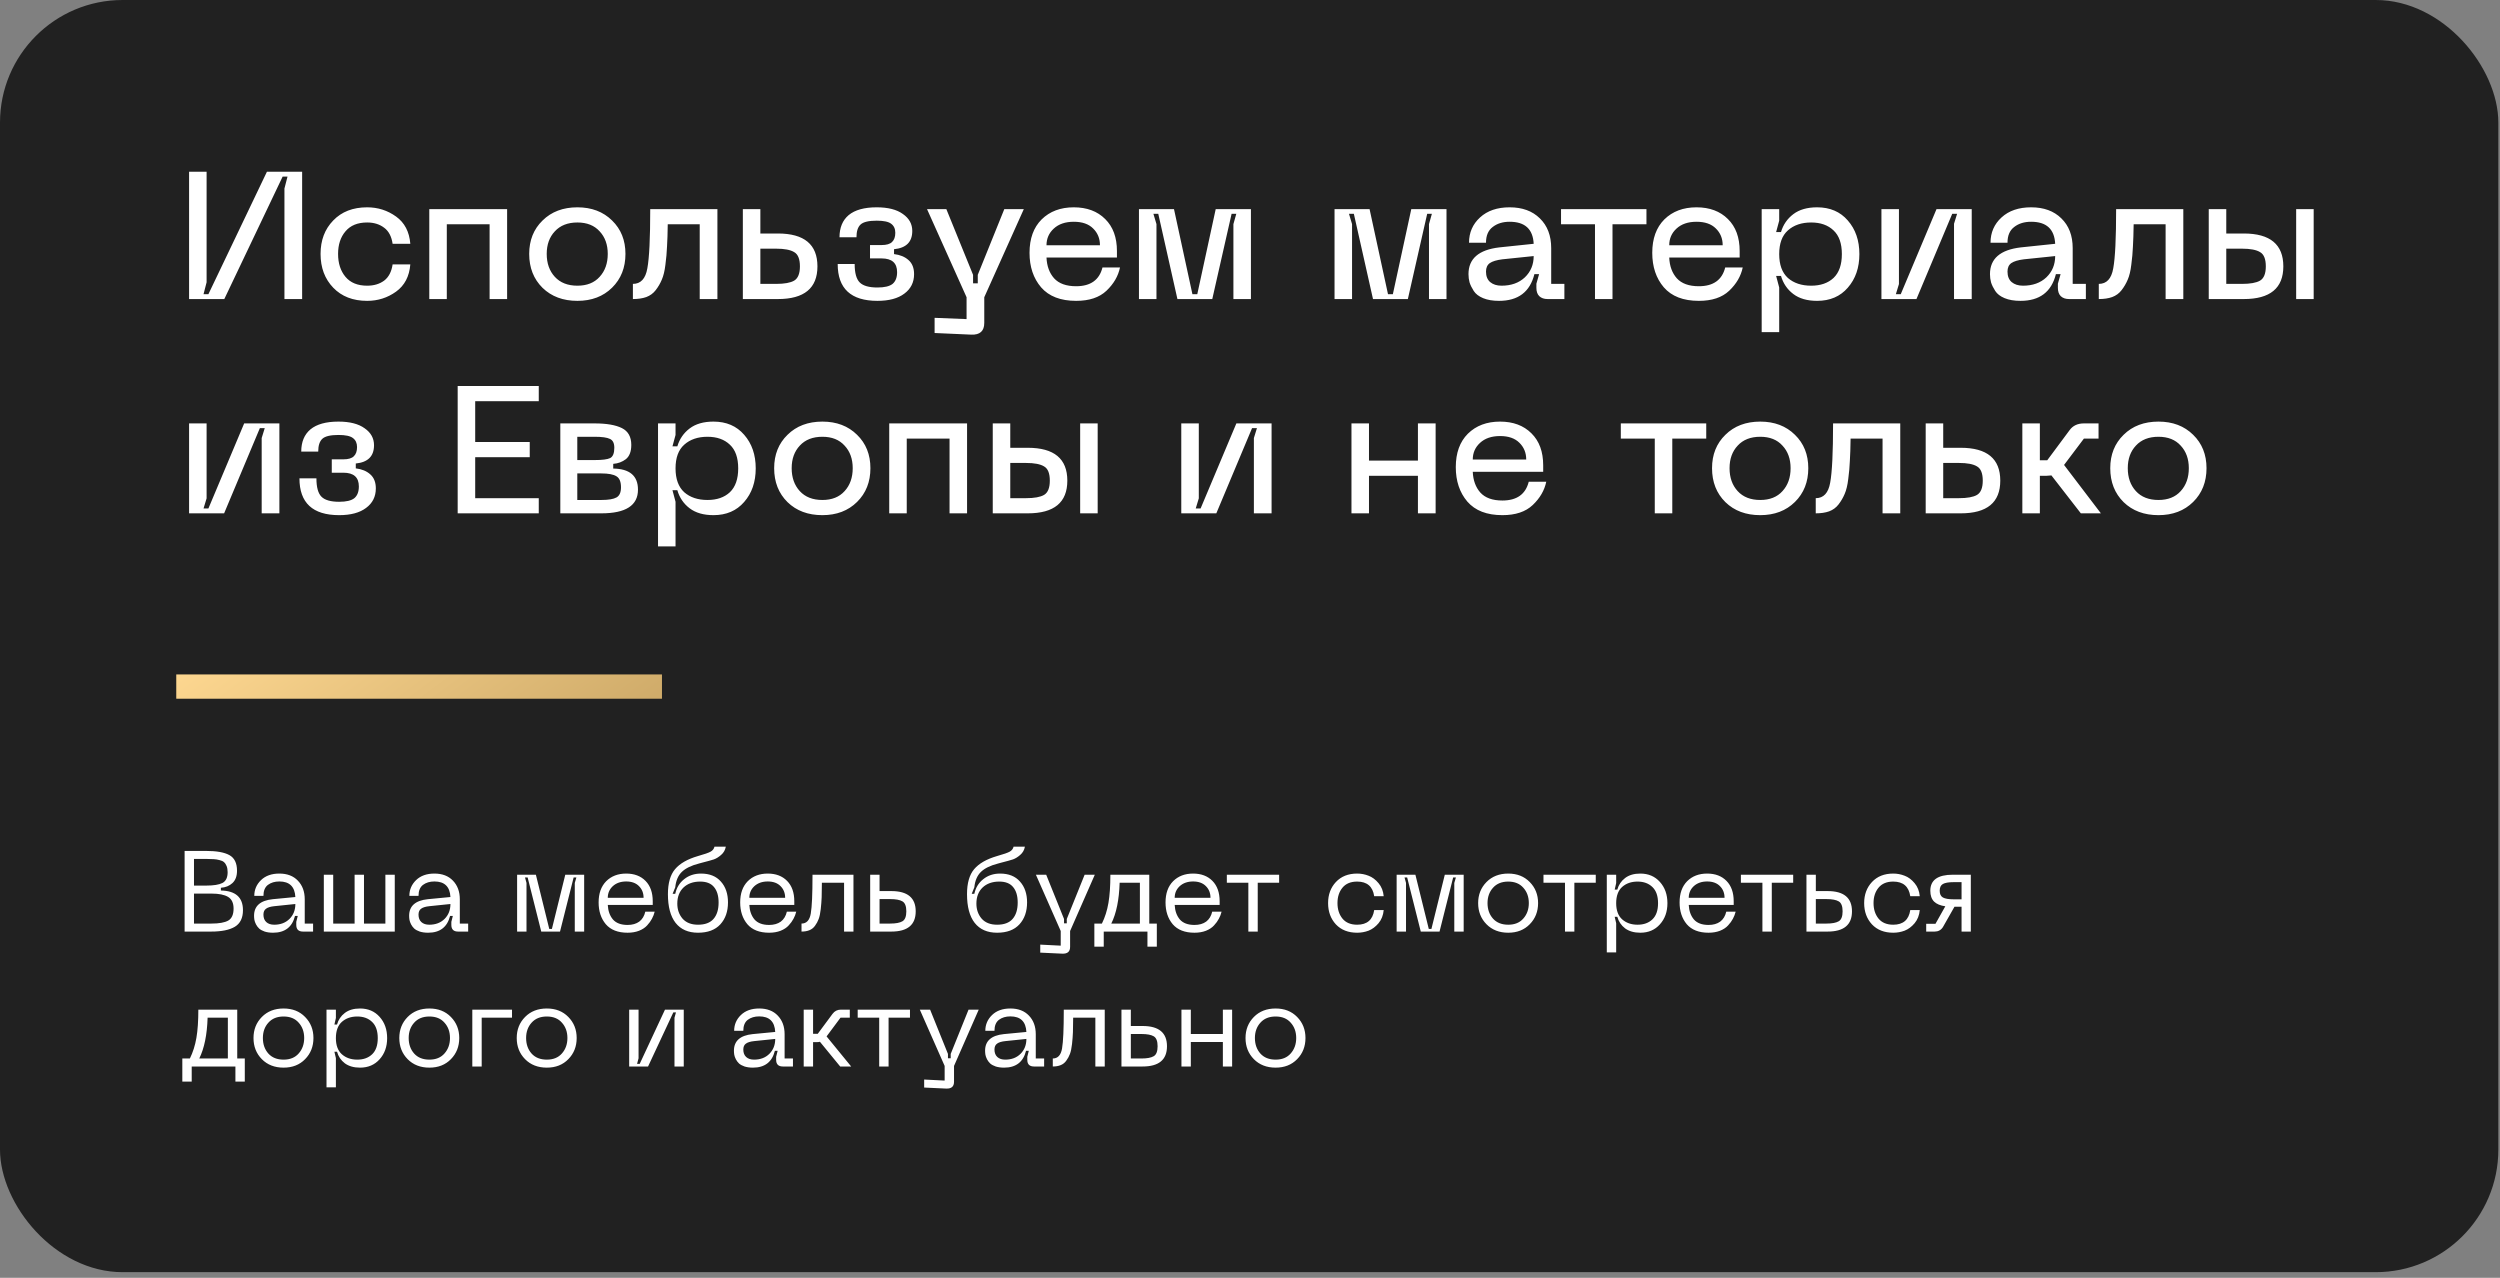
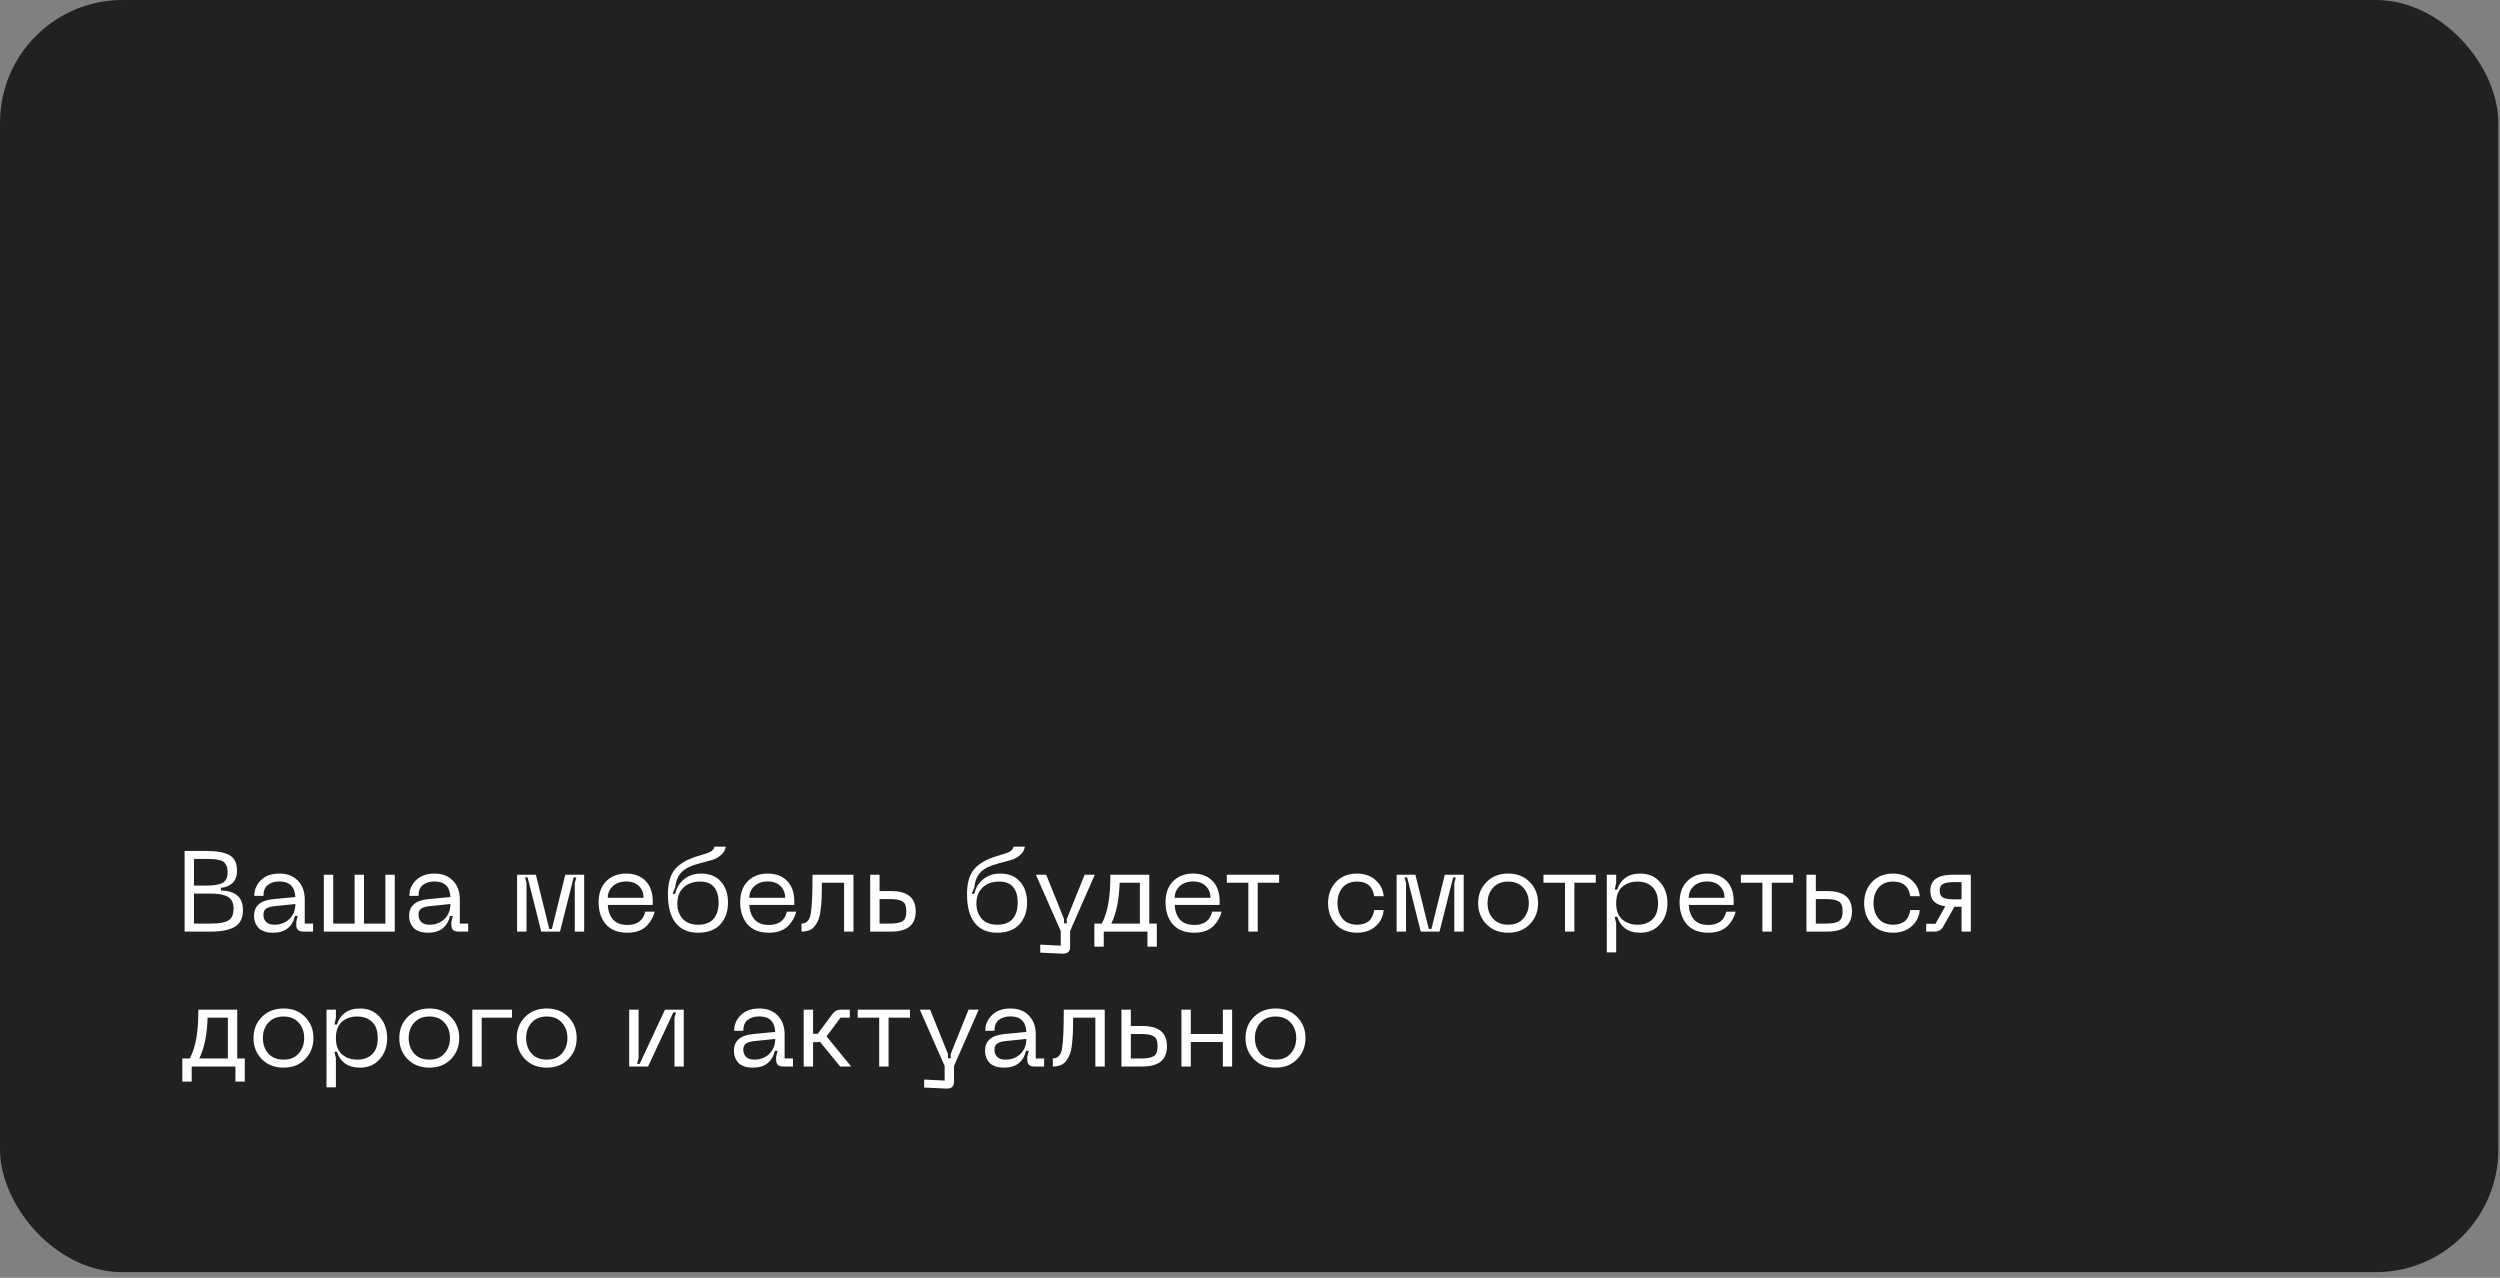
<svg xmlns="http://www.w3.org/2000/svg" width="315" height="161" viewBox="0 0 315 161" fill="none">
  <rect x="0" y="0" width="315" height="161" fill="#808080" stroke="none" />
  <rect width="314.792" height="160.293" rx="15.45" fill="#212121" />
-   <path d="M38.069 37.681H35.839V23.755L36.226 22.253H35.611L28.262 37.681H23.825V21.639H26.032V35.565L25.645 37.066H26.259L33.632 21.639H38.069V37.681ZM40.391 31.992C40.391 30.278 40.922 28.875 41.984 27.783C43.046 26.675 44.472 26.122 46.262 26.122C47.612 26.122 48.825 26.508 49.902 27.282C50.979 28.056 51.579 29.201 51.7 30.718H49.47C49.334 29.793 48.977 29.118 48.401 28.693C47.824 28.253 47.111 28.033 46.262 28.033C45.063 28.033 44.153 28.405 43.531 29.148C42.909 29.876 42.598 30.824 42.598 31.992C42.598 33.175 42.909 34.139 43.531 34.882C44.153 35.625 45.063 35.997 46.262 35.997C47.111 35.997 47.824 35.785 48.401 35.36C48.977 34.92 49.334 34.237 49.47 33.312H51.7C51.579 34.829 50.979 35.974 49.902 36.748C48.825 37.522 47.612 37.908 46.262 37.908C44.472 37.908 43.046 37.355 41.984 36.247C40.922 35.14 40.391 33.722 40.391 31.992ZM63.897 26.349V37.681H61.69V28.261H56.297V37.681H54.09V26.349H63.897ZM66.679 31.992C66.679 30.278 67.24 28.875 68.362 27.783C69.485 26.675 70.949 26.122 72.754 26.122C74.544 26.122 76.001 26.675 77.123 27.783C78.246 28.875 78.807 30.278 78.807 31.992C78.807 33.722 78.246 35.14 77.123 36.247C76.001 37.355 74.544 37.908 72.754 37.908C70.949 37.908 69.485 37.362 68.362 36.27C67.24 35.163 66.679 33.737 66.679 31.992ZM68.886 31.992C68.886 33.175 69.227 34.139 69.91 34.882C70.593 35.625 71.541 35.997 72.754 35.997C73.953 35.997 74.885 35.625 75.553 34.882C76.236 34.139 76.577 33.175 76.577 31.992C76.577 30.824 76.236 29.876 75.553 29.148C74.885 28.405 73.953 28.033 72.754 28.033C71.541 28.033 70.593 28.405 69.91 29.148C69.227 29.876 68.886 30.824 68.886 31.992ZM90.394 26.349V37.681H88.164V28.261H84.136C84.121 29.383 84.091 30.316 84.045 31.059C84.015 31.803 83.947 32.569 83.841 33.358C83.75 34.131 83.598 34.761 83.385 35.246C83.188 35.716 82.93 36.156 82.612 36.566C82.308 36.96 81.914 37.249 81.429 37.431C80.958 37.597 80.397 37.681 79.745 37.681V35.77C80.731 35.77 81.338 35.117 81.565 33.813C81.808 32.508 81.929 30.02 81.929 26.349H90.394ZM98.014 29.421C101.336 29.421 102.997 30.801 102.997 33.562C102.997 36.308 101.336 37.681 98.014 37.681H93.599V26.349H95.806V29.421H98.014ZM95.806 35.77H97.786C98.833 35.77 99.591 35.633 100.062 35.36C100.547 35.072 100.79 34.472 100.79 33.562C100.79 32.637 100.547 32.038 100.062 31.765C99.591 31.477 98.833 31.332 97.786 31.332H95.806V35.77ZM105.549 33.267H107.688C107.688 34.389 107.9 35.163 108.325 35.587C108.75 36.012 109.493 36.225 110.555 36.225C111.45 36.225 112.087 36.073 112.466 35.77C112.846 35.451 113.035 34.958 113.035 34.291C113.035 33.138 112.383 32.561 111.078 32.561H109.622V30.877H111.078C111.7 30.877 112.14 30.748 112.398 30.491C112.671 30.233 112.808 29.846 112.808 29.33C112.808 28.829 112.633 28.45 112.284 28.192C111.951 27.934 111.344 27.805 110.464 27.805C109.463 27.805 108.788 27.965 108.439 28.283C108.09 28.602 107.915 29.14 107.915 29.899H105.777C105.777 28.685 106.163 27.752 106.937 27.1C107.726 26.448 108.902 26.122 110.464 26.122C111.89 26.122 112.99 26.402 113.763 26.963C114.552 27.51 114.947 28.223 114.947 29.102C114.947 30.483 114.181 31.249 112.648 31.401V32.015C113.407 32.106 114.014 32.356 114.469 32.766C114.939 33.175 115.174 33.767 115.174 34.541C115.174 35.572 114.765 36.392 113.945 36.998C113.141 37.605 112.011 37.908 110.555 37.908C107.218 37.908 105.549 36.361 105.549 33.267ZM126.543 26.349H129.001L124.018 37.453V40.684C124.018 41.716 123.472 42.209 122.379 42.164L117.76 41.959V40.047L121.788 40.207V37.453L116.805 26.349H119.239L122.607 34.632V35.701H123.199V34.632L126.543 26.349ZM129.72 31.856C129.72 30.066 130.229 28.663 131.245 27.646C132.277 26.63 133.627 26.122 135.295 26.122C136.949 26.122 138.269 26.615 139.255 27.601C140.241 28.572 140.734 29.914 140.734 31.628V32.447H131.859C131.905 33.524 132.223 34.397 132.815 35.064C133.422 35.732 134.347 36.065 135.591 36.065C137.411 36.065 138.519 35.276 138.913 33.699H141.12C140.893 34.791 140.324 35.77 139.414 36.634C138.519 37.484 137.245 37.908 135.591 37.908C133.634 37.908 132.163 37.34 131.177 36.202C130.206 35.064 129.72 33.615 129.72 31.856ZM131.859 30.9H138.595C138.595 30.05 138.306 29.345 137.73 28.784C137.169 28.223 136.357 27.942 135.295 27.942C134.233 27.942 133.391 28.23 132.77 28.807C132.163 29.368 131.859 30.066 131.859 30.9ZM143.508 37.681V26.349H147.923L150.244 37.066H150.858L153.179 26.349H157.616V37.681H155.409V28.238L155.773 26.941H155.181L152.747 37.681H148.355L145.943 26.941H145.329L145.715 28.238V37.681H143.508ZM168.152 37.681V26.349H172.566L174.887 37.066H175.501L177.822 26.349H182.259V37.681H180.052V28.238L180.416 26.941H179.825L177.39 37.681H172.998L170.586 26.941H169.972L170.359 28.238V37.681H168.152ZM185.029 34.541C185.029 32.599 186.319 31.477 188.897 31.173L193.244 30.718C193.153 28.867 192.144 27.942 190.217 27.942C189.353 27.942 188.64 28.162 188.078 28.602C187.517 29.027 187.236 29.686 187.236 30.581H185.097C185.097 29.307 185.56 28.245 186.485 27.396C187.411 26.546 188.655 26.122 190.217 26.122C191.81 26.122 193.077 26.584 194.017 27.51C194.973 28.435 195.451 29.686 195.451 31.264V35.77H197.112V37.681H194.996C194.556 37.681 194.207 37.56 193.949 37.317C193.706 37.074 193.585 36.725 193.585 36.27V35.747L193.926 34.541H193.335C192.773 36.786 191.287 37.908 188.875 37.908C188.086 37.908 187.418 37.795 186.872 37.567C186.326 37.34 185.932 37.036 185.689 36.657C185.446 36.278 185.272 35.921 185.166 35.587C185.075 35.254 185.029 34.905 185.029 34.541ZM187.236 34.222C187.236 34.799 187.411 35.239 187.76 35.542C188.124 35.845 188.602 35.997 189.193 35.997C190.407 35.997 191.385 35.648 192.129 34.95C192.872 34.237 193.244 33.342 193.244 32.265L189.284 32.675C188.571 32.766 188.048 32.925 187.714 33.153C187.396 33.38 187.236 33.737 187.236 34.222ZM207.453 26.349V28.261H203.175V37.681H200.968V28.261H196.69V26.349H207.453ZM208.184 31.856C208.184 30.066 208.692 28.663 209.708 27.646C210.74 26.63 212.09 26.122 213.759 26.122C215.412 26.122 216.732 26.615 217.718 27.601C218.704 28.572 219.197 29.914 219.197 31.628V32.447H210.323C210.368 33.524 210.687 34.397 211.278 35.064C211.885 35.732 212.81 36.065 214.054 36.065C215.875 36.065 216.982 35.276 217.377 33.699H219.584C219.356 34.791 218.787 35.77 217.877 36.634C216.982 37.484 215.708 37.908 214.054 37.908C212.097 37.908 210.626 37.34 209.64 36.202C208.669 35.064 208.184 33.615 208.184 31.856ZM210.323 30.9H217.058C217.058 30.05 216.77 29.345 216.193 28.784C215.632 28.223 214.82 27.942 213.759 27.942C212.697 27.942 211.855 28.23 211.233 28.807C210.626 29.368 210.323 30.066 210.323 30.9ZM221.972 26.349H224.179V27.805L223.792 29.239H224.406C224.679 28.314 225.195 27.563 225.954 26.986C226.712 26.41 227.713 26.122 228.957 26.122C230.58 26.122 231.87 26.675 232.825 27.783C233.796 28.89 234.282 30.301 234.282 32.015C234.282 33.729 233.796 35.14 232.825 36.247C231.87 37.355 230.58 37.908 228.957 37.908C227.713 37.908 226.712 37.62 225.954 37.044C225.195 36.467 224.679 35.709 224.406 34.768H223.792L224.179 36.225V41.845H221.972V26.349ZM225.271 29.034C224.543 29.686 224.179 30.68 224.179 32.015C224.179 33.35 224.543 34.351 225.271 35.019C226.014 35.671 226.993 35.997 228.206 35.997C229.39 35.997 230.33 35.671 231.028 35.019C231.726 34.351 232.075 33.35 232.075 32.015C232.075 30.68 231.726 29.686 231.028 29.034C230.33 28.367 229.39 28.033 228.206 28.033C226.993 28.033 226.014 28.367 225.271 29.034ZM248.437 37.681H246.207V28.192L246.594 26.941H245.98L241.474 37.681H237.06V26.349H239.267V35.792L238.88 37.066H239.495L244 26.349H248.437V37.681ZM250.737 34.541C250.737 32.599 252.027 31.477 254.606 31.173L258.952 30.718C258.861 28.867 257.852 27.942 255.925 27.942C255.061 27.942 254.348 28.162 253.787 28.602C253.225 29.027 252.945 29.686 252.945 30.581H250.806C250.806 29.307 251.268 28.245 252.194 27.396C253.119 26.546 254.363 26.122 255.925 26.122C257.518 26.122 258.785 26.584 259.725 27.51C260.681 28.435 261.159 29.686 261.159 31.264V35.77H262.82V37.681H260.704C260.264 37.681 259.915 37.56 259.657 37.317C259.414 37.074 259.293 36.725 259.293 36.27V35.747L259.634 34.541H259.043C258.482 36.786 256.995 37.908 254.583 37.908C253.794 37.908 253.127 37.795 252.581 37.567C252.034 37.34 251.64 37.036 251.397 36.657C251.155 36.278 250.98 35.921 250.874 35.587C250.783 35.254 250.737 34.905 250.737 34.541ZM252.945 34.222C252.945 34.799 253.119 35.239 253.468 35.542C253.832 35.845 254.31 35.997 254.902 35.997C256.115 35.997 257.094 35.648 257.837 34.95C258.58 34.237 258.952 33.342 258.952 32.265L254.993 32.675C254.28 32.766 253.756 32.925 253.422 33.153C253.104 33.38 252.945 33.737 252.945 34.222ZM275.097 26.349V37.681H272.867V28.261H268.84C268.824 29.383 268.794 30.316 268.749 31.059C268.718 31.803 268.65 32.569 268.544 33.358C268.453 34.131 268.301 34.761 268.089 35.246C267.891 35.716 267.634 36.156 267.315 36.566C267.012 36.96 266.617 37.249 266.132 37.431C265.662 37.597 265.1 37.681 264.448 37.681V35.77C265.434 35.77 266.041 35.117 266.268 33.813C266.511 32.508 266.632 30.02 266.632 26.349H275.097ZM282.717 29.421C286.039 29.421 287.7 30.801 287.7 33.562C287.7 36.308 286.039 37.681 282.717 37.681H278.302V26.349H280.51V29.421H282.717ZM289.316 37.681V26.349H291.523V37.681H289.316ZM280.51 35.77H282.489C283.536 35.77 284.294 35.633 284.765 35.36C285.25 35.072 285.493 34.472 285.493 33.562C285.493 32.637 285.25 32.038 284.765 31.765C284.294 31.477 283.536 31.332 282.489 31.332H280.51V35.77ZM35.202 64.681H32.972V55.192L33.359 53.941H32.744L28.239 64.681H23.825V53.349H26.032V62.792L25.645 64.067H26.259L30.765 53.349H35.202V64.681ZM37.73 60.267H39.869C39.869 61.389 40.081 62.163 40.506 62.587C40.931 63.012 41.674 63.225 42.736 63.225C43.631 63.225 44.268 63.073 44.647 62.77C45.026 62.451 45.216 61.958 45.216 61.291C45.216 60.138 44.564 59.561 43.259 59.561H41.803V57.877H43.259C43.881 57.877 44.321 57.748 44.579 57.49C44.852 57.233 44.988 56.846 44.988 56.33C44.988 55.829 44.814 55.45 44.465 55.192C44.131 54.934 43.525 54.805 42.645 54.805C41.644 54.805 40.968 54.965 40.62 55.283C40.271 55.602 40.096 56.14 40.096 56.899H37.957C37.957 55.685 38.344 54.752 39.118 54.1C39.907 53.448 41.082 53.122 42.645 53.122C44.071 53.122 45.17 53.402 45.944 53.964C46.733 54.51 47.127 55.223 47.127 56.102C47.127 57.483 46.361 58.249 44.829 58.401V59.015C45.588 59.106 46.194 59.356 46.65 59.766C47.12 60.175 47.355 60.767 47.355 61.541C47.355 62.572 46.945 63.392 46.126 63.998C45.322 64.605 44.192 64.909 42.736 64.909C39.398 64.909 37.73 63.361 37.73 60.267ZM57.667 64.681V48.639H67.884V50.55H59.875V55.693H66.747V57.604H59.875V62.77H67.884V64.681H57.667ZM70.6 64.681V53.349H74.924C76.425 53.349 77.571 53.546 78.36 53.941C79.148 54.335 79.543 55.041 79.543 56.057C79.543 56.891 79.315 57.49 78.86 57.855C78.405 58.203 77.874 58.401 77.267 58.446V59.038C79.346 59.068 80.385 59.956 80.385 61.7C80.385 63.687 78.845 64.681 75.766 64.681H70.6ZM72.739 57.968H74.924C75.879 57.968 76.532 57.885 76.881 57.718C77.23 57.536 77.404 57.104 77.404 56.421C77.404 55.844 77.222 55.473 76.858 55.306C76.494 55.124 75.849 55.033 74.924 55.033H72.739V57.968ZM72.739 62.997H75.766C76.661 62.997 77.298 62.891 77.677 62.678C78.056 62.466 78.246 62.041 78.246 61.404C78.246 60.706 78.056 60.244 77.677 60.016C77.298 59.773 76.661 59.652 75.766 59.652H72.739V62.997ZM82.911 53.349H85.118V54.805L84.731 56.239H85.346C85.619 55.314 86.135 54.563 86.893 53.986C87.651 53.41 88.653 53.122 89.897 53.122C91.52 53.122 92.809 53.675 93.765 54.783C94.736 55.89 95.221 57.301 95.221 59.015C95.221 60.729 94.736 62.14 93.765 63.247C92.809 64.355 91.52 64.909 89.897 64.909C88.653 64.909 87.651 64.62 86.893 64.044C86.135 63.467 85.619 62.709 85.346 61.768H84.731L85.118 63.225V68.845H82.911V53.349ZM86.21 56.034C85.482 56.687 85.118 57.68 85.118 59.015C85.118 60.35 85.482 61.351 86.21 62.019C86.954 62.671 87.932 62.997 89.146 62.997C90.329 62.997 91.269 62.671 91.967 62.019C92.665 61.351 93.014 60.35 93.014 59.015C93.014 57.68 92.665 56.687 91.967 56.034C91.269 55.367 90.329 55.033 89.146 55.033C87.932 55.033 86.954 55.367 86.21 56.034ZM97.544 58.992C97.544 57.278 98.105 55.875 99.228 54.783C100.35 53.675 101.814 53.122 103.62 53.122C105.41 53.122 106.866 53.675 107.988 54.783C109.111 55.875 109.672 57.278 109.672 58.992C109.672 60.722 109.111 62.14 107.988 63.247C106.866 64.355 105.41 64.909 103.62 64.909C101.814 64.909 100.35 64.362 99.228 63.27C98.105 62.163 97.544 60.737 97.544 58.992ZM99.751 58.992C99.751 60.175 100.093 61.139 100.775 61.882C101.458 62.625 102.406 62.997 103.62 62.997C104.818 62.997 105.751 62.625 106.418 61.882C107.101 61.139 107.442 60.175 107.442 58.992C107.442 57.824 107.101 56.876 106.418 56.148C105.751 55.405 104.818 55.033 103.62 55.033C102.406 55.033 101.458 55.405 100.775 56.148C100.093 56.876 99.751 57.824 99.751 58.992ZM121.85 53.349V64.681H119.643V55.261H114.25V64.681H112.043V53.349H121.85ZM129.501 56.421C132.823 56.421 134.484 57.801 134.484 60.562C134.484 63.308 132.823 64.681 129.501 64.681H125.087V53.349H127.294V56.421H129.501ZM136.1 64.681V53.349H138.307V64.681H136.1ZM127.294 62.77H129.274C130.32 62.77 131.079 62.633 131.549 62.36C132.035 62.072 132.277 61.472 132.277 60.562C132.277 59.637 132.035 59.038 131.549 58.765C131.079 58.477 130.32 58.332 129.274 58.332H127.294V62.77ZM160.219 64.681H157.989V55.192L158.376 53.941H157.761L153.256 64.681H148.841V53.349H151.049V62.792L150.662 64.067H151.276L155.782 53.349H160.219V64.681ZM178.659 53.349H180.889V64.681H178.659V59.948H172.492V64.681H170.285V53.349H172.492V58.037H178.659V53.349ZM183.429 58.856C183.429 57.066 183.937 55.663 184.954 54.646C185.985 53.63 187.335 53.122 189.004 53.122C190.658 53.122 191.977 53.615 192.963 54.601C193.949 55.572 194.442 56.914 194.442 58.628V59.447H185.568C185.614 60.524 185.932 61.397 186.524 62.064C187.131 62.732 188.056 63.065 189.3 63.065C191.12 63.065 192.228 62.276 192.622 60.699H194.829C194.602 61.791 194.033 62.77 193.123 63.634C192.228 64.484 190.953 64.909 189.3 64.909C187.343 64.909 185.872 64.34 184.886 63.202C183.915 62.064 183.429 60.615 183.429 58.856ZM185.568 57.9H192.304C192.304 57.05 192.015 56.345 191.439 55.784C190.878 55.223 190.066 54.942 189.004 54.942C187.942 54.942 187.1 55.23 186.478 55.807C185.872 56.368 185.568 57.066 185.568 57.9ZM214.986 53.349V55.261H210.708V64.681H208.501V55.261H204.223V53.349H214.986ZM215.717 58.992C215.717 57.278 216.278 55.875 217.401 54.783C218.523 53.675 219.987 53.122 221.792 53.122C223.582 53.122 225.039 53.675 226.161 54.783C227.284 55.875 227.845 57.278 227.845 58.992C227.845 60.722 227.284 62.14 226.161 63.247C225.039 64.355 223.582 64.909 221.792 64.909C219.987 64.909 218.523 64.362 217.401 63.27C216.278 62.163 215.717 60.737 215.717 58.992ZM217.924 58.992C217.924 60.175 218.265 61.139 218.948 61.882C219.63 62.625 220.579 62.997 221.792 62.997C222.991 62.997 223.924 62.625 224.591 61.882C225.274 61.139 225.615 60.175 225.615 58.992C225.615 57.824 225.274 56.876 224.591 56.148C223.924 55.405 222.991 55.033 221.792 55.033C220.579 55.033 219.63 55.405 218.948 56.148C218.265 56.876 217.924 57.824 217.924 58.992ZM239.432 53.349V64.681H237.202V55.261H233.174C233.159 56.383 233.129 57.316 233.083 58.059C233.053 58.803 232.985 59.569 232.879 60.358C232.788 61.131 232.636 61.761 232.424 62.246C232.226 62.716 231.968 63.156 231.65 63.566C231.346 63.96 230.952 64.249 230.467 64.431C229.996 64.597 229.435 64.681 228.783 64.681V62.77C229.769 62.77 230.376 62.117 230.603 60.813C230.846 59.508 230.967 57.02 230.967 53.349H239.432ZM247.052 56.421C250.374 56.421 252.035 57.801 252.035 60.562C252.035 63.308 250.374 64.681 247.052 64.681H242.637V53.349H244.845V56.421H247.052ZM244.845 62.77H246.824C247.871 62.77 248.629 62.633 249.1 62.36C249.585 62.072 249.828 61.472 249.828 60.562C249.828 59.637 249.585 59.038 249.1 58.765C248.629 58.477 247.871 58.332 246.824 58.332H244.845V62.77ZM264.713 64.681H262.187L258.478 59.902C258.235 59.933 258.038 59.948 257.886 59.948H257.022V64.681H254.815V53.349H257.022V57.991H257.955L260.776 54.191C261.186 53.63 261.785 53.349 262.574 53.349H264.417V55.261H262.574L260.071 58.583L264.713 64.681ZM265.892 58.992C265.892 57.278 266.454 55.875 267.576 54.783C268.699 53.675 270.163 53.122 271.968 53.122C273.758 53.122 275.214 53.675 276.337 54.783C277.459 55.875 278.021 57.278 278.021 58.992C278.021 60.722 277.459 62.14 276.337 63.247C275.214 64.355 273.758 64.909 271.968 64.909C270.163 64.909 268.699 64.362 267.576 63.27C266.454 62.163 265.892 60.737 265.892 58.992ZM268.1 58.992C268.1 60.175 268.441 61.139 269.123 61.882C269.806 62.625 270.754 62.997 271.968 62.997C273.166 62.997 274.099 62.625 274.767 61.882C275.449 61.139 275.791 60.175 275.791 58.992C275.791 57.824 275.449 56.876 274.767 56.148C274.099 55.405 273.166 55.033 271.968 55.033C270.754 55.033 269.806 55.405 269.123 56.148C268.441 56.876 268.1 57.824 268.1 58.992Z" fill="white" />
  <path d="M23.261 117.379V107.216H25.957C27.293 107.216 28.278 107.394 28.912 107.749C29.547 108.105 29.864 108.758 29.864 109.71C29.864 110.392 29.671 110.911 29.287 111.267C28.903 111.622 28.417 111.819 27.831 111.858V112.204C29.686 112.242 30.613 113.069 30.613 114.683C30.613 115.663 30.272 116.36 29.59 116.773C28.907 117.177 27.913 117.379 26.606 117.379H23.261ZM24.443 111.584H26C26.923 111.584 27.6 111.473 28.033 111.252C28.465 111.022 28.682 110.57 28.682 109.897C28.682 109.59 28.638 109.33 28.552 109.119C28.465 108.907 28.355 108.744 28.22 108.629C28.095 108.513 27.903 108.427 27.644 108.369C27.394 108.302 27.154 108.263 26.923 108.254C26.692 108.235 26.385 108.225 26 108.225H24.443V111.584ZM24.443 116.37H26.649C27.6 116.37 28.302 116.245 28.754 115.995C29.205 115.735 29.431 115.231 29.431 114.481C29.431 113.78 29.201 113.29 28.739 113.011C28.278 112.732 27.581 112.593 26.649 112.593H24.443V116.37ZM32.011 115.389C32.011 114.159 32.794 113.463 34.361 113.299L37.215 113.025C37.148 111.718 36.475 111.065 35.197 111.065C34.62 111.065 34.14 111.209 33.755 111.497C33.38 111.786 33.193 112.247 33.193 112.881H32.04C32.04 112.103 32.323 111.44 32.89 110.892C33.457 110.344 34.226 110.07 35.197 110.07C36.187 110.07 36.965 110.368 37.532 110.964C38.109 111.56 38.397 112.343 38.397 113.314V116.37H39.449V117.379H38.181C37.614 117.379 37.33 117.1 37.33 116.543V116.153L37.518 115.404H37.172C36.816 116.817 35.894 117.523 34.404 117.523C34.01 117.523 33.659 117.475 33.352 117.379C33.054 117.273 32.823 117.148 32.66 117.004C32.496 116.85 32.362 116.672 32.256 116.471C32.15 116.259 32.083 116.072 32.054 115.908C32.025 115.735 32.011 115.562 32.011 115.389ZM33.193 115.245C33.193 115.649 33.313 115.961 33.553 116.182C33.794 116.403 34.125 116.514 34.548 116.514C35.346 116.514 35.99 116.269 36.48 115.779C36.97 115.289 37.215 114.664 37.215 113.905L34.562 114.179C34.092 114.227 33.745 114.332 33.525 114.496C33.303 114.649 33.193 114.899 33.193 115.245ZM48.558 110.214H49.74V117.379H40.802V110.214H41.984V116.37H44.68V110.214H45.862V116.37H48.558V110.214ZM51.551 115.389C51.551 114.159 52.334 113.463 53.9 113.299L56.755 113.025C56.687 111.718 56.015 111.065 54.736 111.065C54.16 111.065 53.679 111.209 53.295 111.497C52.92 111.786 52.733 112.247 52.733 112.881H51.58C51.58 112.103 51.863 111.44 52.43 110.892C52.997 110.344 53.766 110.07 54.736 110.07C55.726 110.07 56.505 110.368 57.072 110.964C57.648 111.56 57.937 112.343 57.937 113.314V116.37H58.989V117.379H57.721C57.154 117.379 56.87 117.1 56.87 116.543V116.153L57.057 115.404H56.711C56.356 116.817 55.433 117.523 53.944 117.523C53.55 117.523 53.199 117.475 52.891 117.379C52.593 117.273 52.363 117.148 52.199 117.004C52.036 116.85 51.901 116.672 51.796 116.471C51.69 116.259 51.623 116.072 51.594 115.908C51.565 115.735 51.551 115.562 51.551 115.389ZM52.733 115.245C52.733 115.649 52.853 115.961 53.093 116.182C53.333 116.403 53.665 116.514 54.088 116.514C54.886 116.514 55.529 116.269 56.02 115.779C56.51 115.289 56.755 114.664 56.755 113.905L54.102 114.179C53.631 114.227 53.285 114.332 53.064 114.496C52.843 114.649 52.733 114.899 52.733 115.245ZM65.156 117.379V110.214H67.521L69.207 117.047H69.539L71.225 110.214H73.604V117.379H72.422V111.252L72.624 110.56H72.278L70.562 117.379H68.198L66.483 110.56H66.151L66.339 111.252V117.379H65.156ZM75.426 113.703C75.426 112.569 75.744 111.68 76.378 111.036C77.022 110.392 77.863 110.07 78.901 110.07C79.919 110.07 80.731 110.378 81.337 110.993C81.942 111.608 82.245 112.463 82.245 113.559V114.02H76.58C76.618 114.77 76.834 115.38 77.228 115.851C77.632 116.312 78.247 116.543 79.074 116.543C79.669 116.543 80.159 116.403 80.544 116.125C80.928 115.836 81.183 115.418 81.308 114.87H82.49C82.413 115.188 82.298 115.486 82.144 115.764C82 116.043 81.798 116.322 81.539 116.6C81.289 116.879 80.948 117.105 80.515 117.278C80.092 117.441 79.612 117.523 79.074 117.523C77.863 117.523 76.95 117.167 76.335 116.456C75.729 115.735 75.426 114.818 75.426 113.703ZM76.58 113.126H81.092C81.092 112.53 80.9 112.04 80.515 111.656C80.131 111.262 79.593 111.065 78.901 111.065C78.209 111.065 77.646 111.262 77.214 111.656C76.791 112.05 76.58 112.54 76.58 113.126ZM84.158 112.665C84.158 111.281 84.456 110.233 85.052 109.522C85.657 108.802 86.618 108.249 87.935 107.865C88.761 107.634 89.299 107.446 89.549 107.302C89.799 107.158 89.958 106.952 90.025 106.682H91.452C91.375 107.105 91.178 107.451 90.861 107.72C90.554 107.989 90.251 108.177 89.953 108.283C89.665 108.379 89.146 108.523 88.396 108.715C88.252 108.753 88.146 108.782 88.079 108.802C87.099 109.051 86.373 109.407 85.902 109.868C85.441 110.32 85.167 110.964 85.081 111.8L84.749 112.622H85.081C85.244 111.853 85.619 111.238 86.205 110.776C86.791 110.306 87.498 110.07 88.324 110.07C89.41 110.07 90.246 110.406 90.832 111.079C91.428 111.742 91.726 112.617 91.726 113.703C91.726 114.846 91.404 115.769 90.76 116.471C90.116 117.172 89.179 117.523 87.949 117.523C86.719 117.523 85.777 117.11 85.124 116.283C84.48 115.457 84.158 114.251 84.158 112.665ZM85.34 113.861C85.34 114.601 85.561 115.231 86.003 115.75C86.455 116.259 87.103 116.514 87.949 116.514C88.824 116.514 89.472 116.274 89.895 115.793C90.328 115.303 90.544 114.611 90.544 113.717C90.544 112.881 90.352 112.232 89.967 111.771C89.593 111.31 89.011 111.079 88.223 111.079C87.349 111.079 86.647 111.329 86.118 111.829C85.6 112.329 85.34 113.006 85.34 113.861ZM93.263 113.703C93.263 112.569 93.58 111.68 94.214 111.036C94.858 110.392 95.699 110.07 96.737 110.07C97.756 110.07 98.568 110.378 99.173 110.993C99.779 111.608 100.081 112.463 100.081 113.559V114.02H94.416C94.454 114.77 94.671 115.38 95.065 115.851C95.468 116.312 96.084 116.543 96.91 116.543C97.506 116.543 97.996 116.403 98.38 116.125C98.765 115.836 99.019 115.418 99.144 114.87H100.326C100.25 115.188 100.134 115.486 99.981 115.764C99.836 116.043 99.635 116.322 99.375 116.6C99.125 116.879 98.784 117.105 98.352 117.278C97.929 117.441 97.448 117.523 96.91 117.523C95.699 117.523 94.786 117.167 94.171 116.456C93.566 115.735 93.263 114.818 93.263 113.703ZM94.416 113.126H98.928C98.928 112.53 98.736 112.04 98.352 111.656C97.967 111.262 97.429 111.065 96.737 111.065C96.045 111.065 95.483 111.262 95.05 111.656C94.627 112.05 94.416 112.54 94.416 113.126ZM107.536 110.214V117.379H106.354V111.223H103.557C103.557 111.963 103.548 112.574 103.529 113.054C103.509 113.535 103.471 114.034 103.413 114.553C103.356 115.072 103.269 115.486 103.154 115.793C103.038 116.101 102.885 116.384 102.693 116.644C102.51 116.903 102.274 117.09 101.986 117.206C101.707 117.321 101.376 117.379 100.991 117.379V116.37C101.626 116.37 102.015 115.947 102.159 115.101C102.303 114.255 102.375 112.67 102.375 110.344C102.375 110.286 102.375 110.243 102.375 110.214H107.536ZM112.309 112.276C114.356 112.276 115.379 113.126 115.379 114.827C115.379 116.528 114.356 117.379 112.309 117.379H109.642V110.214H110.824V112.276H112.309ZM110.824 116.37H112.165C112.866 116.37 113.38 116.274 113.707 116.081C114.034 115.889 114.197 115.471 114.197 114.827C114.197 114.183 114.034 113.765 113.707 113.573C113.38 113.381 112.866 113.285 112.165 113.285H110.824V116.37ZM121.844 112.665C121.844 111.281 122.142 110.233 122.738 109.522C123.343 108.802 124.304 108.249 125.621 107.865C126.447 107.634 126.985 107.446 127.235 107.302C127.485 107.158 127.644 106.952 127.711 106.682H129.138C129.061 107.105 128.864 107.451 128.547 107.72C128.24 107.989 127.937 108.177 127.639 108.283C127.351 108.379 126.832 108.523 126.082 108.715C125.938 108.753 125.832 108.782 125.765 108.802C124.785 109.051 124.059 109.407 123.588 109.868C123.127 110.32 122.853 110.964 122.766 111.8L122.435 112.622H122.766C122.93 111.853 123.305 111.238 123.891 110.776C124.477 110.306 125.183 110.07 126.01 110.07C127.096 110.07 127.932 110.406 128.518 111.079C129.114 111.742 129.412 112.617 129.412 113.703C129.412 114.846 129.09 115.769 128.446 116.471C127.802 117.172 126.865 117.523 125.635 117.523C124.405 117.523 123.463 117.11 122.81 116.283C122.166 115.457 121.844 114.251 121.844 112.665ZM123.026 113.861C123.026 114.601 123.247 115.231 123.689 115.75C124.141 116.259 124.789 116.514 125.635 116.514C126.51 116.514 127.158 116.274 127.581 115.793C128.014 115.303 128.23 114.611 128.23 113.717C128.23 112.881 128.038 112.232 127.653 111.771C127.279 111.31 126.697 111.079 125.909 111.079C125.035 111.079 124.333 111.329 123.804 111.829C123.285 112.329 123.026 113.006 123.026 113.861ZM136.664 110.214H137.947L134.833 117.307V119.31C134.833 119.906 134.502 120.19 133.839 120.161L131.071 120.031V119.022L133.651 119.152V117.307L130.523 110.214H131.82L134.069 115.793V116.341H134.415V115.793L136.664 110.214ZM145.76 116.37V119.282H144.578V117.379H139.071V119.282H137.889V116.37H138.84C139.225 115.591 139.499 114.726 139.662 113.775C139.826 112.823 139.907 111.637 139.907 110.214H144.809V116.37H145.76ZM140.023 116.37H143.626V111.223H141.075C141.008 113.376 140.657 115.092 140.023 116.37ZM146.857 113.703C146.857 112.569 147.174 111.68 147.808 111.036C148.452 110.392 149.293 110.07 150.331 110.07C151.349 110.07 152.161 110.378 152.767 110.993C153.372 111.608 153.675 112.463 153.675 113.559V114.02H148.01C148.048 114.77 148.264 115.38 148.658 115.851C149.062 116.312 149.677 116.543 150.504 116.543C151.1 116.543 151.59 116.403 151.974 116.125C152.358 115.836 152.613 115.418 152.738 114.87H153.92C153.843 115.188 153.728 115.486 153.574 115.764C153.43 116.043 153.228 116.322 152.969 116.6C152.719 116.879 152.378 117.105 151.945 117.278C151.522 117.441 151.042 117.523 150.504 117.523C149.293 117.523 148.38 117.167 147.765 116.456C147.159 115.735 146.857 114.818 146.857 113.703ZM148.01 113.126H152.522C152.522 112.53 152.33 112.04 151.945 111.656C151.561 111.262 151.023 111.065 150.331 111.065C149.639 111.065 149.077 111.262 148.644 111.656C148.221 112.05 148.01 112.54 148.01 113.126ZM161.17 110.214V111.223H158.474V117.379H157.292V111.223H154.582V110.214H161.17ZM167.34 113.789C167.34 112.723 167.666 111.838 168.32 111.137C168.983 110.426 169.877 110.07 171.001 110.07C171.501 110.07 171.981 110.161 172.443 110.344C172.904 110.517 173.322 110.829 173.697 111.281C174.072 111.723 174.288 112.271 174.346 112.924H173.149C172.966 111.694 172.25 111.079 171.001 111.079C170.194 111.079 169.579 111.334 169.156 111.843C168.733 112.353 168.522 113.001 168.522 113.789C168.522 114.577 168.733 115.231 169.156 115.75C169.579 116.259 170.194 116.514 171.001 116.514C172.25 116.514 172.966 115.899 173.149 114.669H174.346C174.288 115.322 174.072 115.875 173.697 116.326C173.322 116.769 172.904 117.081 172.443 117.263C171.981 117.436 171.501 117.523 171.001 117.523C169.877 117.523 168.983 117.172 168.32 116.471C167.666 115.759 167.34 114.866 167.34 113.789ZM175.976 117.379V110.214H178.34L180.027 117.047H180.358L182.045 110.214H184.423V117.379H183.241V111.252L183.443 110.56H183.097L181.382 117.379H179.018L177.302 110.56H176.971L177.158 111.252V117.379H175.976ZM186.246 113.789C186.246 112.732 186.597 111.848 187.298 111.137C188 110.426 188.913 110.07 190.037 110.07C191.152 110.07 192.055 110.426 192.747 111.137C193.449 111.848 193.8 112.732 193.8 113.789C193.8 114.856 193.449 115.745 192.747 116.456C192.055 117.167 191.152 117.523 190.037 117.523C188.913 117.523 188 117.167 187.298 116.456C186.597 115.745 186.246 114.856 186.246 113.789ZM187.428 113.789C187.428 114.577 187.659 115.231 188.12 115.75C188.581 116.259 189.22 116.514 190.037 116.514C190.854 116.514 191.488 116.254 191.94 115.735C192.401 115.216 192.632 114.568 192.632 113.789C192.632 113.011 192.401 112.367 191.94 111.858C191.488 111.339 190.854 111.079 190.037 111.079C189.22 111.079 188.581 111.339 188.12 111.858C187.659 112.367 187.428 113.011 187.428 113.789ZM201.066 110.214V111.223H198.37V117.379H197.188V111.223H194.478V110.214H201.066ZM202.456 110.214H203.638V111.267L203.451 112.088H203.782C203.946 111.492 204.272 111.007 204.763 110.632C205.253 110.258 205.892 110.07 206.68 110.07C207.698 110.07 208.52 110.421 209.145 111.122C209.779 111.824 210.096 112.718 210.096 113.804C210.096 114.88 209.779 115.769 209.145 116.471C208.52 117.172 207.698 117.523 206.68 117.523C205.901 117.523 205.262 117.34 204.763 116.975C204.272 116.6 203.946 116.115 203.782 115.519H203.451L203.638 116.326V120.002H202.456V110.214ZM203.638 113.804C203.638 114.707 203.888 115.385 204.388 115.836C204.897 116.288 205.546 116.514 206.334 116.514C207.112 116.514 207.737 116.288 208.208 115.836C208.679 115.385 208.914 114.707 208.914 113.804C208.914 112.9 208.679 112.223 208.208 111.771C207.737 111.31 207.112 111.079 206.334 111.079C205.546 111.079 204.897 111.305 204.388 111.757C203.888 112.208 203.638 112.891 203.638 113.804ZM211.628 113.703C211.628 112.569 211.945 111.68 212.579 111.036C213.223 110.392 214.064 110.07 215.102 110.07C216.121 110.07 216.933 110.378 217.538 110.993C218.144 111.608 218.446 112.463 218.446 113.559V114.02H212.781C212.82 114.77 213.036 115.38 213.43 115.851C213.834 116.312 214.449 116.543 215.275 116.543C215.871 116.543 216.361 116.403 216.745 116.125C217.13 115.836 217.385 115.418 217.509 114.87H218.692C218.615 115.188 218.499 115.486 218.346 115.764C218.201 116.043 218 116.322 217.74 116.6C217.49 116.879 217.149 117.105 216.717 117.278C216.294 117.441 215.813 117.523 215.275 117.523C214.064 117.523 213.151 117.167 212.536 116.456C211.931 115.735 211.628 114.818 211.628 113.703ZM212.781 113.126H217.293C217.293 112.53 217.101 112.04 216.717 111.656C216.332 111.262 215.794 111.065 215.102 111.065C214.41 111.065 213.848 111.262 213.415 111.656C212.993 112.05 212.781 112.54 212.781 113.126ZM225.941 110.214V111.223H223.245V117.379H222.063V111.223H219.353V110.214H225.941ZM230.28 112.276C232.327 112.276 233.35 113.126 233.35 114.827C233.35 116.528 232.327 117.379 230.28 117.379H227.613V110.214H228.795V112.276H230.28ZM228.795 116.37H230.136C230.837 116.37 231.351 116.274 231.678 116.081C232.005 115.889 232.168 115.471 232.168 114.827C232.168 114.183 232.005 113.765 231.678 113.573C231.351 113.381 230.837 113.285 230.136 113.285H228.795V116.37ZM234.884 113.789C234.884 112.723 235.211 111.838 235.865 111.137C236.528 110.426 237.421 110.07 238.546 110.07C239.046 110.07 239.526 110.161 239.987 110.344C240.449 110.517 240.867 110.829 241.242 111.281C241.616 111.723 241.833 112.271 241.89 112.924H240.694C240.511 111.694 239.795 111.079 238.546 111.079C237.739 111.079 237.123 111.334 236.701 111.843C236.278 112.353 236.066 113.001 236.066 113.789C236.066 114.577 236.278 115.231 236.701 115.75C237.123 116.259 237.739 116.514 238.546 116.514C239.795 116.514 240.511 115.899 240.694 114.669H241.89C241.833 115.322 241.616 115.875 241.242 116.326C240.867 116.769 240.449 117.081 239.987 117.263C239.526 117.436 239.046 117.523 238.546 117.523C237.421 117.523 236.528 117.172 235.865 116.471C235.211 115.759 234.884 114.866 234.884 113.789ZM248.323 110.214V117.379H247.156V114.251H246.262L244.806 116.817C244.566 117.191 244.22 117.379 243.768 117.379H242.701V116.399H243.869L245.109 114.193C244.484 114.106 244.013 113.909 243.696 113.602C243.379 113.285 243.22 112.828 243.22 112.232C243.22 110.887 244.162 110.214 246.046 110.214H248.323ZM247.156 113.314V111.151H246.147C245.532 111.151 245.085 111.228 244.806 111.382C244.537 111.536 244.402 111.819 244.402 112.232C244.402 112.646 244.537 112.929 244.806 113.083C245.085 113.237 245.532 113.314 246.147 113.314H247.156ZM30.844 133.37V136.282H29.662V134.379H24.155V136.282H22.973V133.37H23.924C24.309 132.591 24.583 131.726 24.746 130.775C24.91 129.823 24.991 128.637 24.991 127.214H29.892V133.37H30.844ZM25.107 133.37H28.71V128.223H26.159C26.092 130.376 25.741 132.092 25.107 133.37ZM31.941 130.789C31.941 129.732 32.291 128.848 32.993 128.137C33.694 127.426 34.607 127.07 35.732 127.07C36.847 127.07 37.75 127.426 38.442 128.137C39.144 128.848 39.494 129.732 39.494 130.789C39.494 131.856 39.144 132.745 38.442 133.456C37.75 134.167 36.847 134.523 35.732 134.523C34.607 134.523 33.694 134.167 32.993 133.456C32.291 132.745 31.941 131.856 31.941 130.789ZM33.123 130.789C33.123 131.577 33.353 132.231 33.815 132.75C34.276 133.259 34.915 133.514 35.732 133.514C36.549 133.514 37.183 133.254 37.635 132.735C38.096 132.216 38.327 131.568 38.327 130.789C38.327 130.011 38.096 129.367 37.635 128.858C37.183 128.339 36.549 128.079 35.732 128.079C34.915 128.079 34.276 128.339 33.815 128.858C33.353 129.367 33.123 130.011 33.123 130.789ZM41.14 127.214H42.322V128.267L42.135 129.088H42.466C42.63 128.492 42.956 128.007 43.447 127.632C43.937 127.258 44.576 127.07 45.364 127.07C46.382 127.07 47.204 127.421 47.829 128.122C48.463 128.824 48.78 129.718 48.78 130.804C48.78 131.88 48.463 132.769 47.829 133.471C47.204 134.172 46.382 134.523 45.364 134.523C44.585 134.523 43.946 134.34 43.447 133.975C42.956 133.6 42.63 133.115 42.466 132.519H42.135L42.322 133.326V137.002H41.14V127.214ZM42.322 130.804C42.322 131.707 42.572 132.385 43.072 132.836C43.581 133.288 44.23 133.514 45.018 133.514C45.796 133.514 46.421 133.288 46.892 132.836C47.363 132.385 47.598 131.707 47.598 130.804C47.598 129.9 47.363 129.223 46.892 128.771C46.421 128.31 45.796 128.079 45.018 128.079C44.23 128.079 43.581 128.305 43.072 128.757C42.572 129.208 42.322 129.891 42.322 130.804ZM50.312 130.789C50.312 129.732 50.663 128.848 51.364 128.137C52.066 127.426 52.979 127.07 54.103 127.07C55.218 127.07 56.121 127.426 56.813 128.137C57.515 128.848 57.866 129.732 57.866 130.789C57.866 131.856 57.515 132.745 56.813 133.456C56.121 134.167 55.218 134.523 54.103 134.523C52.979 134.523 52.066 134.167 51.364 133.456C50.663 132.745 50.312 131.856 50.312 130.789ZM51.494 130.789C51.494 131.577 51.725 132.231 52.186 132.75C52.647 133.259 53.286 133.514 54.103 133.514C54.92 133.514 55.554 133.254 56.006 132.735C56.467 132.216 56.698 131.568 56.698 130.789C56.698 130.011 56.467 129.367 56.006 128.858C55.554 128.339 54.92 128.079 54.103 128.079C53.286 128.079 52.647 128.339 52.186 128.858C51.725 129.367 51.494 130.011 51.494 130.789ZM59.511 134.379V127.214H64.513V128.223H60.693V134.379H59.511ZM65.108 130.789C65.108 129.732 65.458 128.848 66.16 128.137C66.861 127.426 67.774 127.07 68.899 127.07C70.014 127.07 70.917 127.426 71.609 128.137C72.311 128.848 72.661 129.732 72.661 130.789C72.661 131.856 72.311 132.745 71.609 133.456C70.917 134.167 70.014 134.523 68.899 134.523C67.774 134.523 66.861 134.167 66.16 133.456C65.458 132.745 65.108 131.856 65.108 130.789ZM66.29 130.789C66.29 131.577 66.52 132.231 66.981 132.75C67.443 133.259 68.082 133.514 68.899 133.514C69.716 133.514 70.35 133.254 70.802 132.735C71.263 132.216 71.494 131.568 71.494 130.789C71.494 130.011 71.263 129.367 70.802 128.858C70.35 128.339 69.716 128.079 68.899 128.079C68.082 128.079 67.443 128.339 66.981 128.858C66.52 129.367 66.29 130.011 66.29 130.789ZM86.153 134.379H84.985V128.238L85.172 127.56H84.841L81.655 134.379H79.276V127.214H80.459V133.341L80.271 134.047H80.603L83.788 127.214H86.153V134.379ZM92.475 132.389C92.475 131.159 93.258 130.463 94.824 130.299L97.678 130.025C97.611 128.718 96.939 128.065 95.66 128.065C95.084 128.065 94.603 128.209 94.219 128.497C93.844 128.786 93.657 129.247 93.657 129.881H92.503C92.503 129.103 92.787 128.44 93.354 127.892C93.921 127.344 94.69 127.07 95.66 127.07C96.65 127.07 97.429 127.368 97.996 127.964C98.572 128.56 98.861 129.343 98.861 130.314V133.37H99.913V134.379H98.644C98.077 134.379 97.794 134.1 97.794 133.543V133.153L97.981 132.404H97.635C97.28 133.817 96.357 134.523 94.868 134.523C94.473 134.523 94.123 134.475 93.815 134.379C93.517 134.273 93.287 134.148 93.123 134.004C92.96 133.85 92.825 133.672 92.72 133.471C92.614 133.259 92.547 133.072 92.518 132.908C92.489 132.735 92.475 132.562 92.475 132.389ZM93.657 132.245C93.657 132.649 93.777 132.961 94.017 133.182C94.257 133.403 94.589 133.514 95.012 133.514C95.809 133.514 96.453 133.269 96.943 132.779C97.433 132.289 97.678 131.664 97.678 130.905L95.026 131.179C94.555 131.227 94.209 131.332 93.988 131.496C93.767 131.649 93.657 131.899 93.657 132.245ZM107.248 134.379H105.864L103.313 131.265C103.197 131.294 103.077 131.308 102.952 131.308H102.448V134.379H101.266V127.214H102.448V130.256H103.039L104.898 127.748C105.158 127.392 105.509 127.214 105.951 127.214H107.075V128.223H105.908L104.149 130.587L107.248 134.379ZM114.657 127.214V128.223H111.961V134.379H110.779V128.223H108.069V127.214H114.657ZM122.037 127.214H123.32L120.207 134.307V136.31C120.207 136.906 119.875 137.19 119.212 137.161L116.444 137.031V136.022L119.025 136.152V134.307L115.896 127.214H117.194L119.443 132.793V133.341H119.789V132.793L122.037 127.214ZM124.121 132.389C124.121 131.159 124.904 130.463 126.471 130.299L129.325 130.025C129.258 128.718 128.585 128.065 127.307 128.065C126.73 128.065 126.25 128.209 125.865 128.497C125.491 128.786 125.303 129.247 125.303 129.881H124.15C124.15 129.103 124.433 128.44 125 127.892C125.567 127.344 126.336 127.07 127.307 127.07C128.297 127.07 129.075 127.368 129.642 127.964C130.219 128.56 130.507 129.343 130.507 130.314V133.37H131.56V134.379H130.291C129.724 134.379 129.44 134.1 129.44 133.543V133.153L129.628 132.404H129.282C128.926 133.817 128.004 134.523 126.514 134.523C126.12 134.523 125.769 134.475 125.462 134.379C125.164 134.273 124.933 134.148 124.77 134.004C124.606 133.85 124.472 133.672 124.366 133.471C124.26 133.259 124.193 133.072 124.164 132.908C124.136 132.735 124.121 132.562 124.121 132.389ZM125.303 132.245C125.303 132.649 125.423 132.961 125.664 133.182C125.904 133.403 126.235 133.514 126.658 133.514C127.456 133.514 128.1 133.269 128.59 132.779C129.08 132.289 129.325 131.664 129.325 130.905L126.673 131.179C126.202 131.227 125.856 131.332 125.635 131.496C125.414 131.649 125.303 131.899 125.303 132.245ZM139.197 127.214V134.379H138.015V128.223H135.218C135.218 128.963 135.209 129.574 135.189 130.054C135.17 130.535 135.132 131.034 135.074 131.553C135.016 132.072 134.93 132.486 134.814 132.793C134.699 133.101 134.545 133.384 134.353 133.644C134.171 133.903 133.935 134.09 133.647 134.206C133.368 134.321 133.037 134.379 132.652 134.379V133.37C133.286 133.37 133.676 132.947 133.82 132.101C133.964 131.255 134.036 129.67 134.036 127.344C134.036 127.286 134.036 127.243 134.036 127.214H139.197ZM143.969 129.276C146.017 129.276 147.04 130.126 147.04 131.827C147.04 133.528 146.017 134.379 143.969 134.379H141.303V127.214H142.485V129.276H143.969ZM142.485 133.37H143.825C144.527 133.37 145.041 133.274 145.368 133.081C145.695 132.889 145.858 132.471 145.858 131.827C145.858 131.183 145.695 130.765 145.368 130.573C145.041 130.381 144.527 130.285 143.825 130.285H142.485V133.37ZM154.081 127.214H155.248V134.379H154.081V131.294H150.044V134.379H148.862V127.214H150.044V130.285H154.081V127.214ZM156.936 130.789C156.936 129.732 157.287 128.848 157.988 128.137C158.69 127.426 159.603 127.07 160.727 127.07C161.842 127.07 162.746 127.426 163.438 128.137C164.139 128.848 164.49 129.732 164.49 130.789C164.49 131.856 164.139 132.745 163.438 133.456C162.746 134.167 161.842 134.523 160.727 134.523C159.603 134.523 158.69 134.167 157.988 133.456C157.287 132.745 156.936 131.856 156.936 130.789ZM158.118 130.789C158.118 131.577 158.349 132.231 158.81 132.75C159.271 133.259 159.911 133.514 160.727 133.514C161.544 133.514 162.179 133.254 162.63 132.735C163.092 132.216 163.322 131.568 163.322 130.789C163.322 130.011 163.092 129.367 162.63 128.858C162.179 128.339 161.544 128.079 160.727 128.079C159.911 128.079 159.271 128.339 158.81 128.858C158.349 129.367 158.118 130.011 158.118 130.789Z" fill="white" />
-   <rect x="22.209" y="84.979" width="61.199" height="3.06" fill="url(#paint0_linear_121_81)" />
  <defs>
    <linearGradient id="paint0_linear_121_81" x1="20.123" y1="85.162" x2="45.494" y2="119.958" gradientUnits="userSpaceOnUse">
      <stop stop-color="#FED891" />
      <stop offset="1" stop-color="#CBA766" />
    </linearGradient>
  </defs>
</svg>